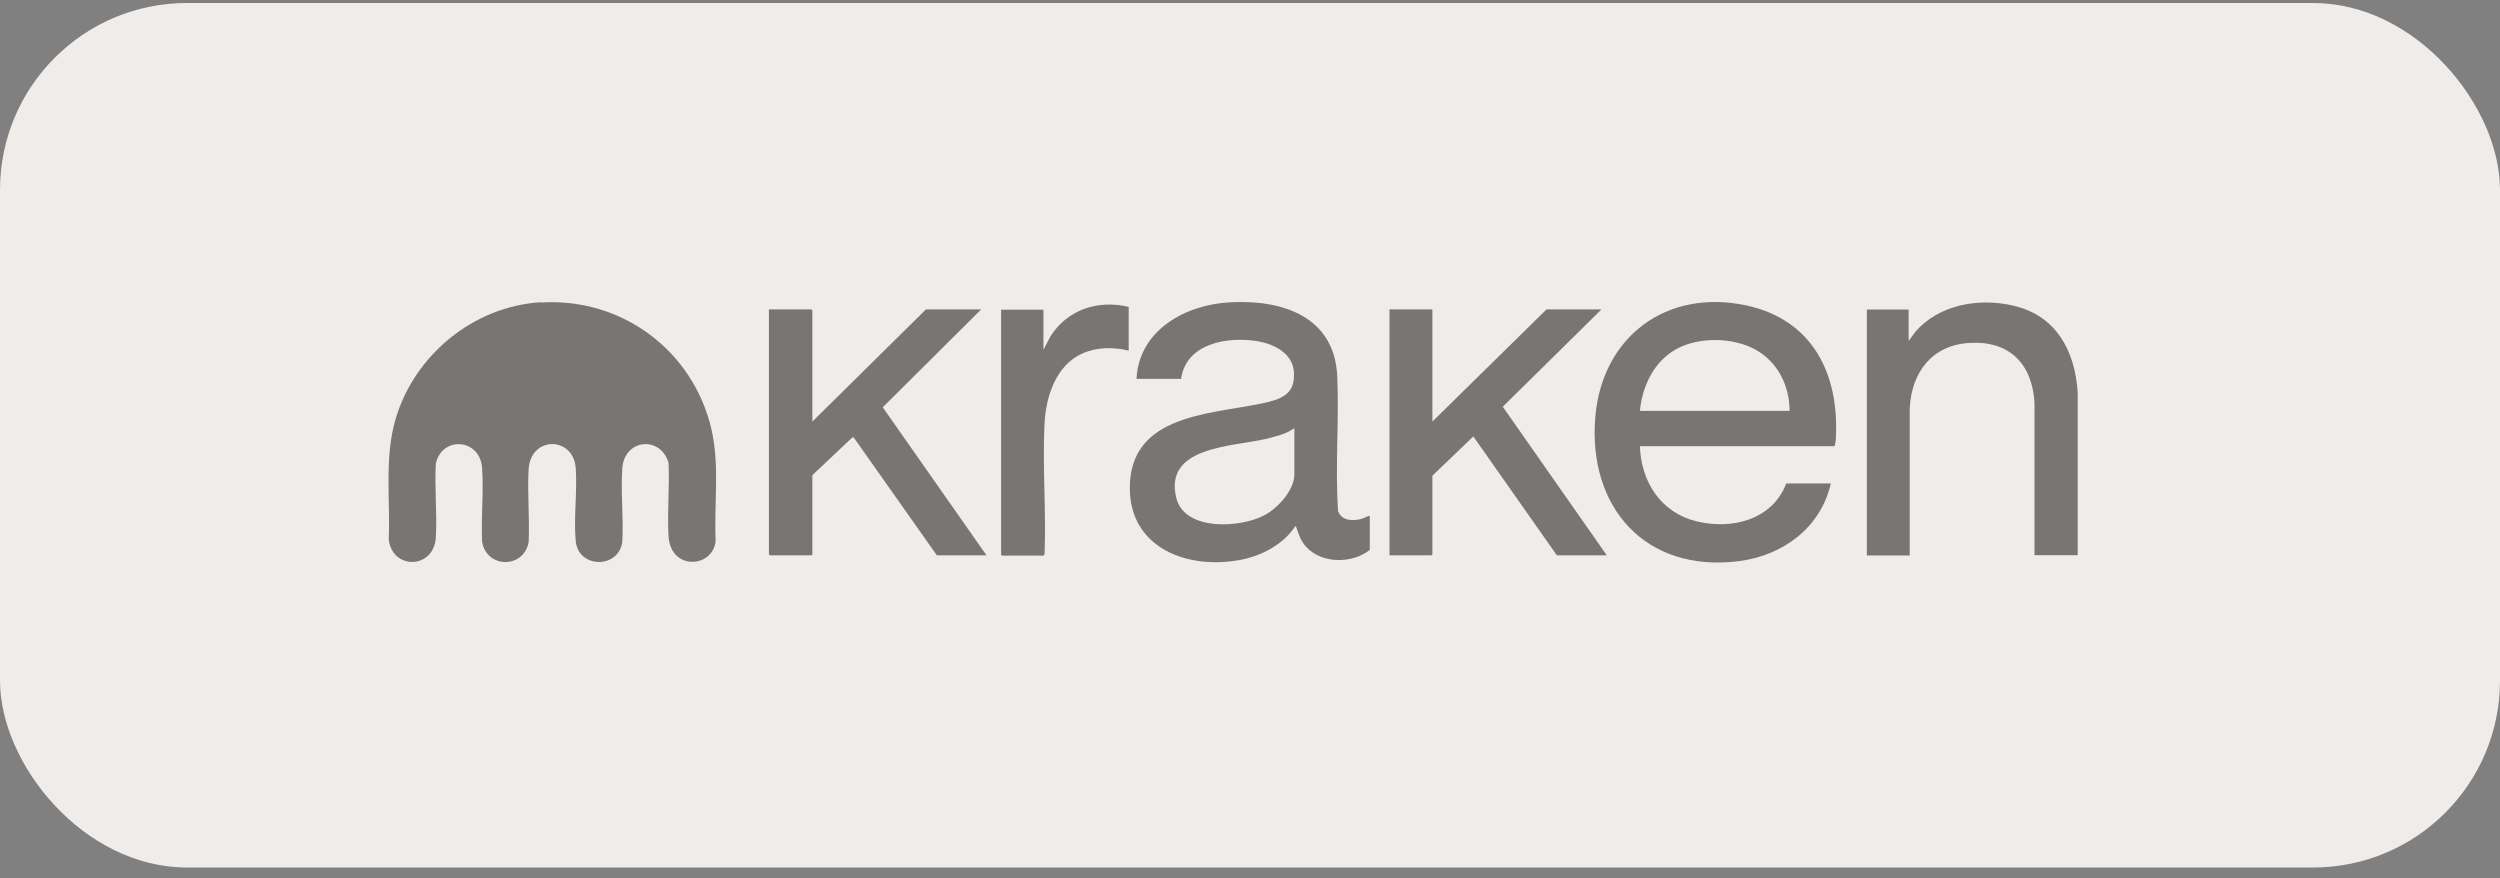
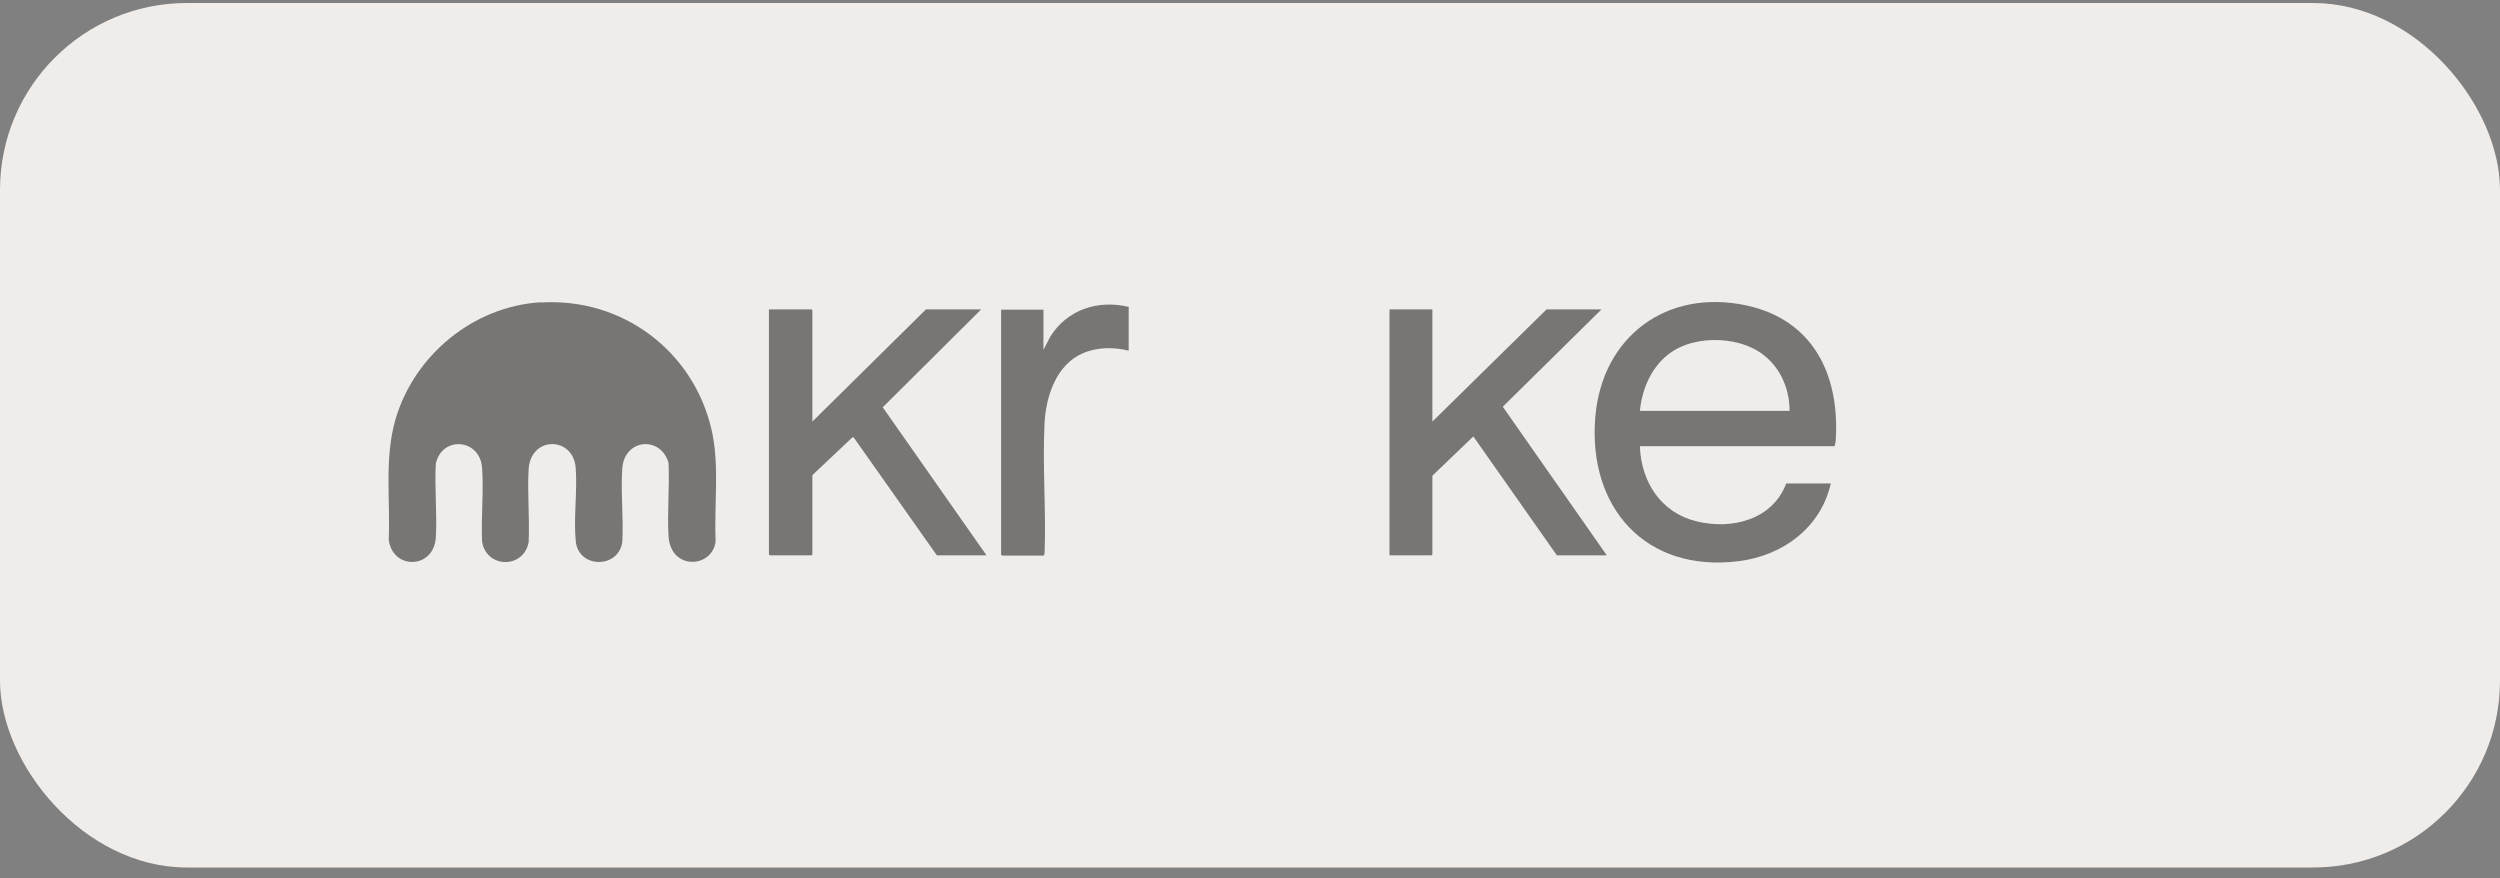
<svg xmlns="http://www.w3.org/2000/svg" width="148" height="52" viewBox="0 0 148 52" fill="none">
  <rect x="0" y="0" width="148" height="52" fill="#808080" stroke="none" />
  <rect y="0.178" width="148" height="51.178" rx="11.065" fill="#EFECE9" />
  <g opacity="0.5">
    <path d="M32.026 17.909C36.822 17.61 41.038 20.764 42.117 25.412C42.615 27.536 42.267 29.86 42.366 32.018C42.217 33.628 39.711 33.81 39.578 31.752C39.495 30.325 39.644 28.831 39.578 27.404C39.113 25.777 36.955 25.976 36.839 27.735C36.739 29.146 36.922 30.673 36.839 32.101C36.59 33.694 34.233 33.645 34.084 32.034C33.951 30.673 34.183 29.13 34.084 27.735C33.968 25.827 31.428 25.777 31.295 27.769C31.212 29.18 31.362 30.673 31.295 32.101C30.997 33.678 28.805 33.661 28.54 32.068C28.474 30.64 28.64 29.113 28.54 27.702C28.424 25.976 26.183 25.777 25.801 27.437C25.718 28.881 25.884 30.391 25.801 31.819C25.685 33.694 23.245 33.761 23.013 31.951C23.112 29.578 22.747 27.138 23.411 24.831C24.523 21.03 28.009 18.142 32.009 17.893L32.026 17.909Z" fill="black" />
    <path d="M97.081 26.431C97.164 28.539 98.326 30.349 100.434 30.863C102.542 31.378 104.932 30.764 105.745 28.622H108.384C107.787 31.245 105.546 32.888 102.94 33.22C97.429 33.917 93.993 30.05 94.442 24.689C94.84 19.925 98.674 17.07 103.388 18.082C107.305 18.929 108.882 22.132 108.683 25.917C108.683 26.066 108.65 26.299 108.6 26.415H97.097L97.081 26.431ZM105.944 24.323C105.944 22.846 105.247 21.435 103.936 20.705C102.624 19.975 100.633 19.925 99.288 20.639C97.944 21.352 97.23 22.813 97.081 24.323H105.944Z" fill="black" />
-     <path d="M81.091 30.544V32.553C80.062 33.383 78.236 33.383 77.323 32.37C76.991 32.005 76.908 31.673 76.742 31.225C76.742 31.192 76.726 31.158 76.676 31.158C75.945 32.27 74.601 32.951 73.306 33.167C70.037 33.731 66.634 32.254 66.899 28.486C67.198 24.353 72.144 24.519 75.116 23.789C76.145 23.523 76.692 23.125 76.593 21.963C76.493 20.901 75.414 20.369 74.468 20.203C72.709 19.905 70.219 20.303 69.92 22.428H67.281C67.43 19.523 70.202 18.029 72.825 17.896C75.912 17.73 79 18.726 79.166 22.278C79.282 24.917 79.033 27.64 79.215 30.262C79.431 30.843 80.112 30.86 80.626 30.71C80.792 30.66 80.892 30.577 81.058 30.544H81.091ZM76.626 25.349C76.112 25.714 75.481 25.847 74.883 25.996C72.958 26.444 68.875 26.428 69.638 29.482C70.136 31.474 73.489 31.258 74.9 30.478C75.663 30.063 76.626 29 76.626 28.088V25.366V25.349Z" fill="black" />
-     <path d="M122.983 32.867H120.443V23.854C120.311 21.53 118.95 20.152 116.576 20.302C114.385 20.434 113.173 22.028 113.057 24.136V32.883H110.518V18.326H112.991V20.186L113.389 19.638C114.783 18.044 117.091 17.629 119.116 18.078C121.705 18.642 122.834 20.733 123 23.223V32.883L122.983 32.867Z" fill="black" />
    <path d="M48.092 24.957L54.815 18.318H58.084L52.258 24.111L58.4 32.875H55.462L50.532 25.887L50.449 25.903L48.092 28.128V32.825L48.042 32.875H45.569L45.52 32.825V18.318H48.042L48.092 18.368V24.957Z" fill="black" />
    <path d="M84.797 18.318V24.957L91.553 18.318H94.806L88.964 24.078L95.121 32.875H92.167L87.221 25.837L84.797 28.161V32.825L84.748 32.875H82.258V18.318H84.797Z" fill="black" />
    <path d="M66.818 18.151V20.757C65.922 20.541 64.942 20.541 64.079 20.923C62.535 21.604 61.921 23.446 61.838 25.04C61.706 27.579 61.938 30.218 61.838 32.774L61.789 32.891H59.315L59.266 32.841V18.334H61.772V20.707L62.187 19.911C63.199 18.317 65.009 17.736 66.818 18.168V18.151Z" fill="black" />
  </g>
</svg>